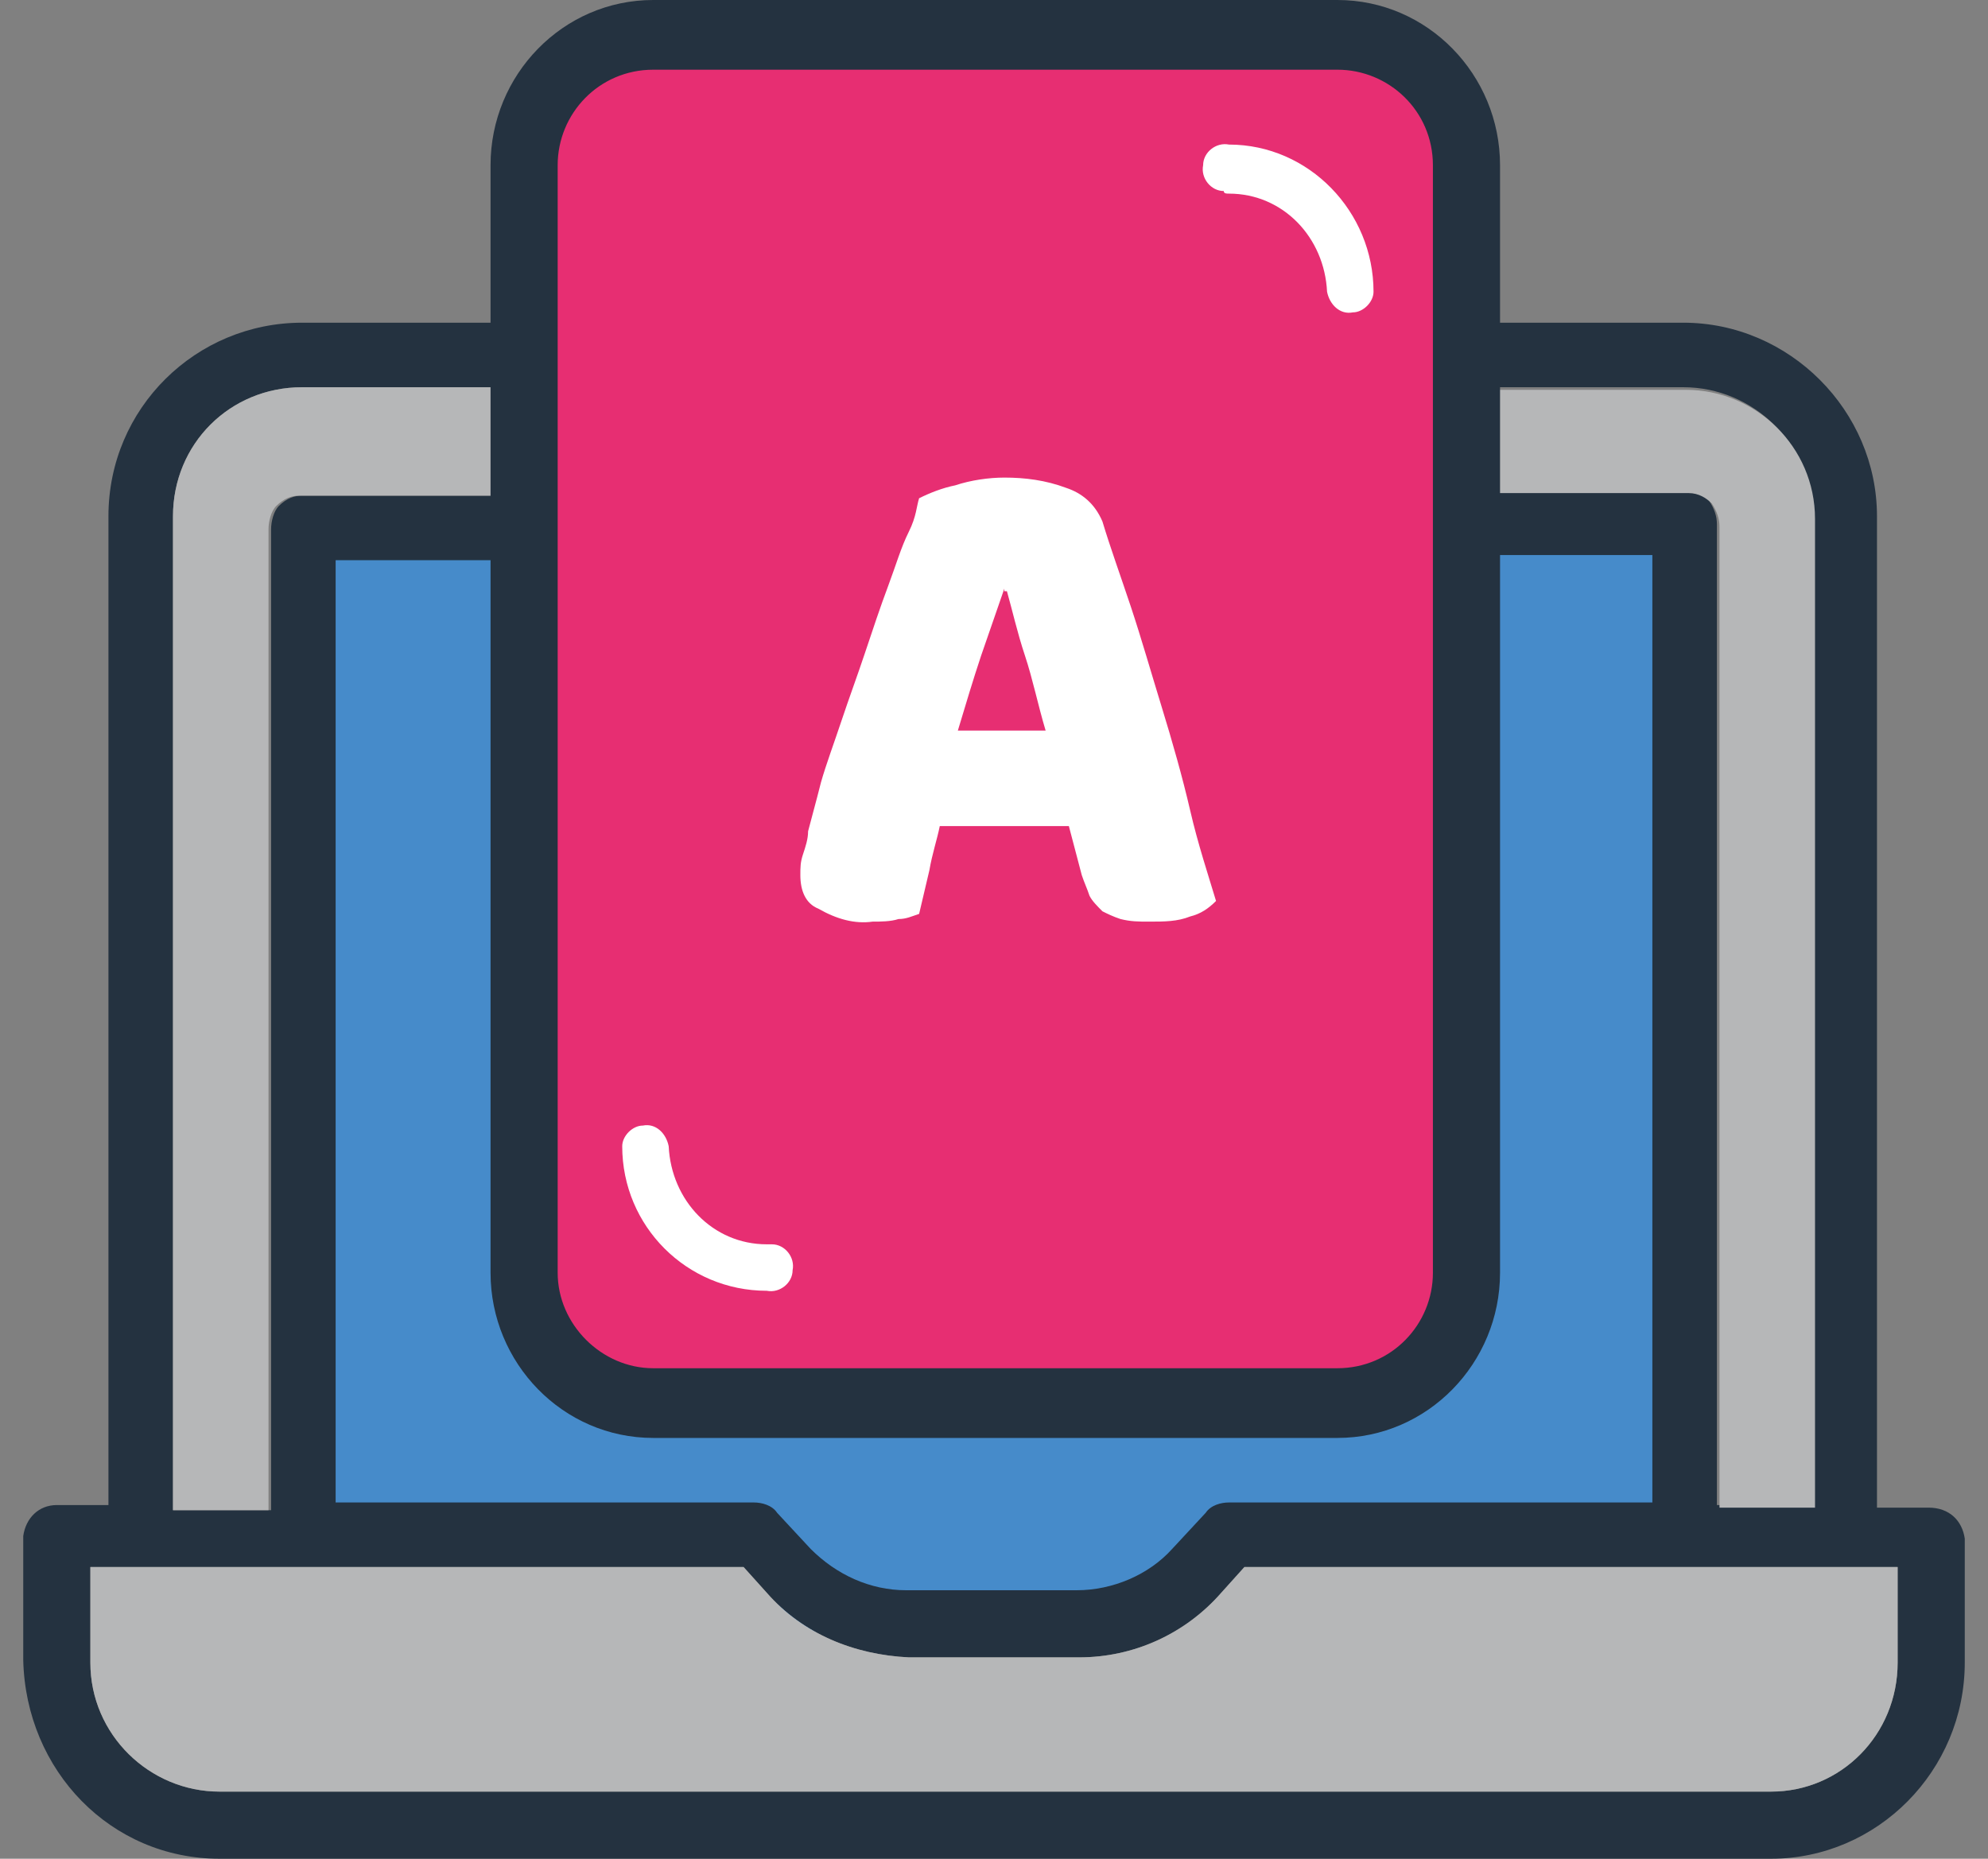
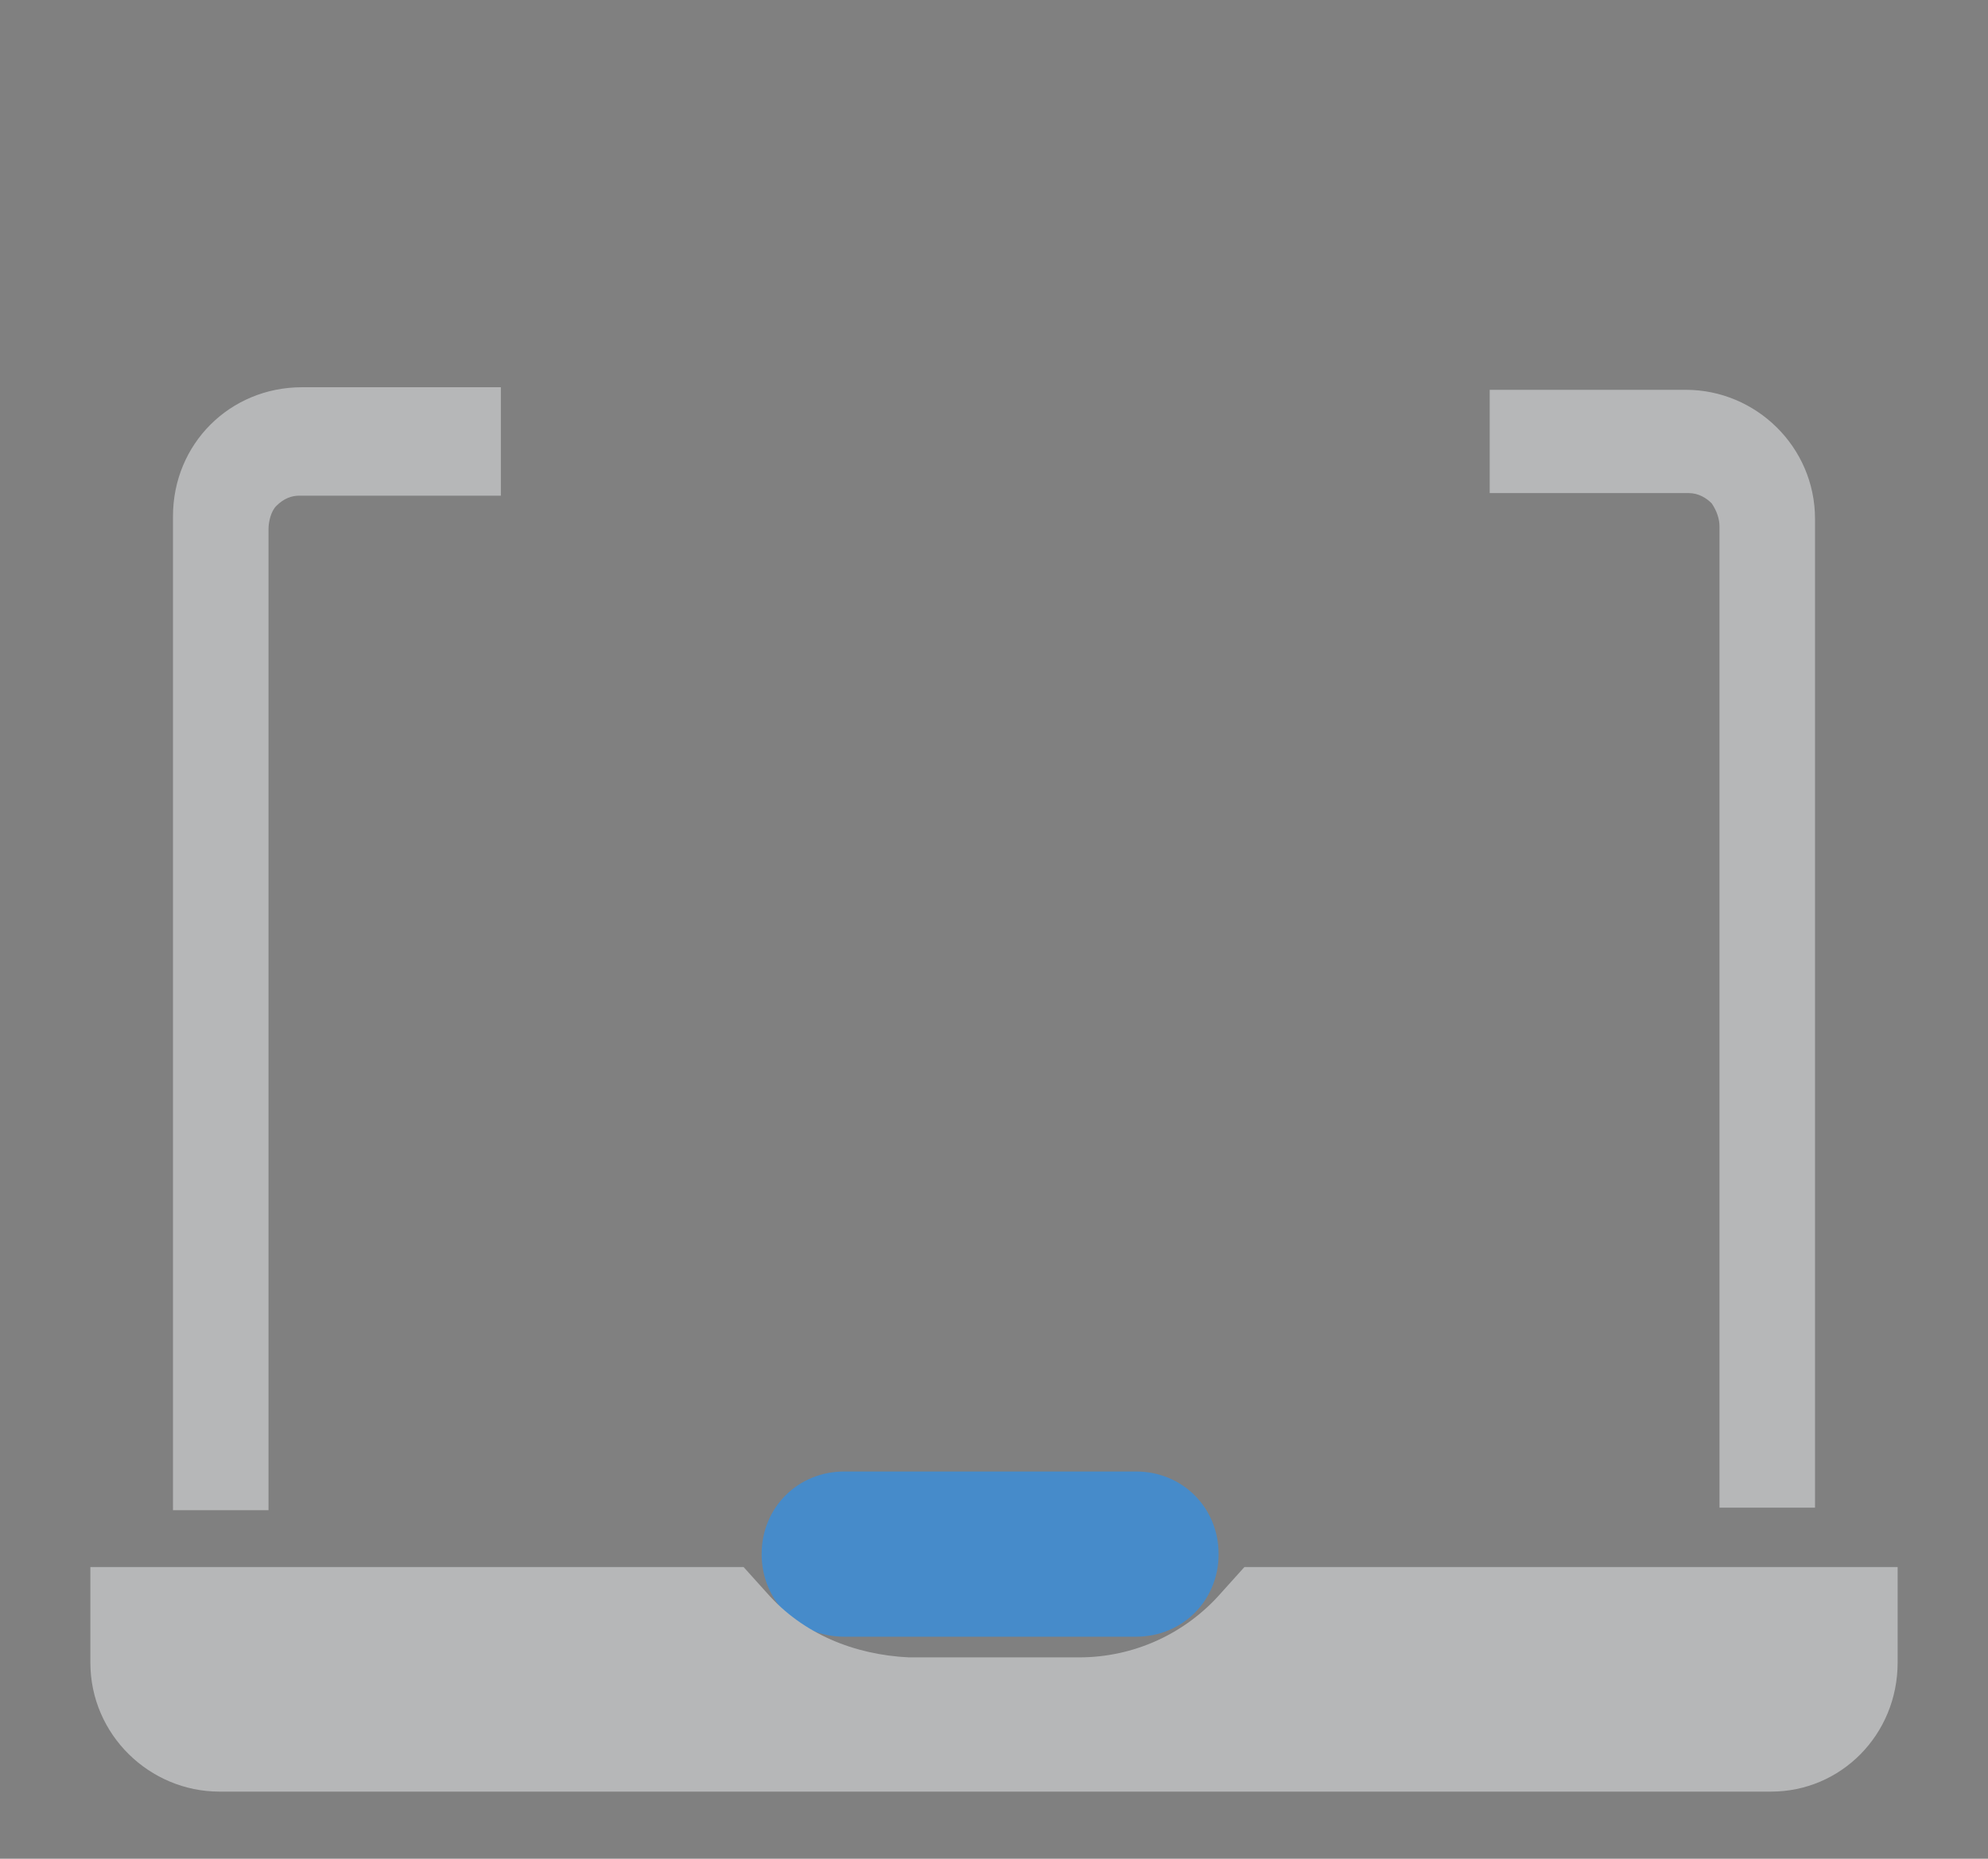
<svg xmlns="http://www.w3.org/2000/svg" height="72" id="a" viewBox="0 0 77 72" width="77">
  <rect x="0" y="0" width="77" height="72" fill="#808080" stroke="none" />
-   <path d="M12.2,20.5h53.3V59H12.2V20.5Z" style="fill:#468bca;" />
  <path d="M32.7,57h11.3c1.8,0,3.2,1.4,3.2,3.2s-1.4,3.2-3.2,3.2h-11.3c-1.8,0-3.2-1.4-3.2-3.2s1.4-3.2,3.2-3.2Z" style="fill:#468bca;" />
-   <path d="M74.7,58.4h-2V20c0-4.1-3.4-7.5-7.5-7.5h-8.4v2.5h8.4c2.7,0,5,2.2,5,5V58.3h-3.7V20.3c0-.3-.1-.6-.3-.9-.2-.2-.5-.4-.9-.4h-8.5v2.5h7.2V58.2h-16.4c-.3,0-.7,.1-.9,.4l-1.3,1.4c-.9,1-2.3,1.6-3.7,1.6h-6.6c-1.4,0-2.7-.6-3.7-1.6l-1.3-1.4c-.2-.3-.6-.4-.9-.4H13V21.7h7.4v-2.5H11.7c-.3,0-.6,.1-.9,.4-.2,.2-.3,.6-.3,.9V58.5h-3.8V20c0-2.8,2.2-5,5-5h8.6v-2.5H11.7c-4.1,0-7.5,3.3-7.5,7.5V58.3H2.2c-.7,0-1.2,.5-1.3,1.2v4.8c.1,4.3,3.4,7.7,7.6,7.7h60.1c4.1,0,7.5-3.4,7.5-7.6v-4.8c-.1-.7-.6-1.2-1.4-1.2q.1,0,0,0Zm-1.2,6c0,2.8-2.2,5-4.9,5H8.5c-2.7,0-5-2.2-5-5v-3.7H28.8l.9,1c1.4,1.6,3.4,2.4,5.5,2.5h6.6c2.1,0,4.1-.9,5.5-2.5l.9-1h25.3v3.7Z" style="fill:#243240;" />
  <path d="M19.4,19.2h-7.8c-.3,0-.6,.1-.9,.4-.2,.2-.3,.6-.3,.9V58.5h-3.7V20c0-2.8,2.2-5,5-5h7.7v4.2Zm38.3-4.1h7.6c2.7,0,5,2.2,5,5V58.4h-3.7V20.4c0-.3-.1-.6-.3-.9-.2-.2-.5-.4-.9-.4h-7.7v-4Zm15.8,49.3c0,2.8-2.2,5-4.9,5H8.5c-2.7,0-5-2.2-5-5v-3.7H28.8l.9,1c1.4,1.6,3.4,2.4,5.5,2.5h6.6c2.1,0,4.1-.9,5.5-2.5l.9-1h25.3v3.7Z" style="fill:#b6b7b8;" />
-   <path d="M25.1,1.3h27c2.6,0,4.7,2.1,4.7,4.7V49.3c0,2.6-2.1,4.7-4.7,4.7H25.1c-2.6,0-4.7-2.1-4.7-4.7V6c.1-2.6,2.2-4.7,4.7-4.7Z" style="fill:#e72e72;" />
-   <path d="M51.8,0H25.3c-3.5,0-6.3,2.9-6.3,6.4V49.3c0,3.5,2.8,6.4,6.3,6.4h26.5c3.5,0,6.3-2.9,6.3-6.4V6.4c0-3.5-2.8-6.4-6.3-6.4Zm3.7,6.4V49.3c0,2-1.6,3.7-3.7,3.7H25.3c-2,0-3.7-1.7-3.7-3.7V6.4c0-2,1.6-3.7,3.7-3.7h26.5c2,0,3.7,1.6,3.7,3.7Z" style="fill:#243240;" />
-   <path d="M47.6,7.5c2.1,0,3.7,1.7,3.8,3.8,.1,.5,.5,.9,1,.8,.4,0,.8-.4,.8-.8,0-3.1-2.5-5.7-5.6-5.7-.5-.1-1,.3-1,.8-.1,.5,.3,1,.8,1,0,.1,.1,.1,.2,.1ZM29.7,50c.5,.1,1-.3,1-.8,.1-.5-.3-1-.8-1h-.2c-2.1,0-3.7-1.7-3.8-3.8-.1-.5-.5-.9-1-.8-.4,0-.8,.4-.8,.8,0,3.1,2.5,5.6,5.6,5.6Zm5.9-30.7c.4-.2,.9-.4,1.4-.5,.6-.2,1.3-.3,1.9-.3,.8,0,1.6,.1,2.4,.4,.6,.2,1.1,.6,1.4,1.3,.3,1,.7,2.1,1.1,3.3s.8,2.6,1.2,3.9,.8,2.7,1.1,4,.7,2.5,1,3.5c-.3,.3-.6,.5-1,.6-.5,.2-1,.2-1.6,.2-.4,0-.7,0-1.1-.1-.3-.1-.5-.2-.7-.3-.2-.2-.4-.4-.5-.6-.1-.3-.2-.5-.3-.8l-.5-1.9h-5c-.1,.5-.3,1.1-.4,1.7l-.4,1.7c-.3,.1-.5,.2-.8,.2-.3,.1-.7,.1-1,.1-.7,.1-1.4-.1-2.1-.5-.5-.2-.7-.7-.7-1.3,0-.3,0-.5,.1-.8s.2-.6,.2-.9c.1-.4,.3-1.1,.5-1.9,.2-.7,.5-1.5,.8-2.4s.6-1.7,.9-2.6c.3-.9,.6-1.8,.9-2.6s.5-1.5,.8-2.1,.3-1,.4-1.3Zm3.3,3.5l-.9,2.6c-.3,.9-.6,1.9-.9,2.9h3.4c-.3-1-.5-2-.8-2.9s-.5-1.8-.7-2.5h-.1v-.1Z" style="fill:#fff;" />
</svg>